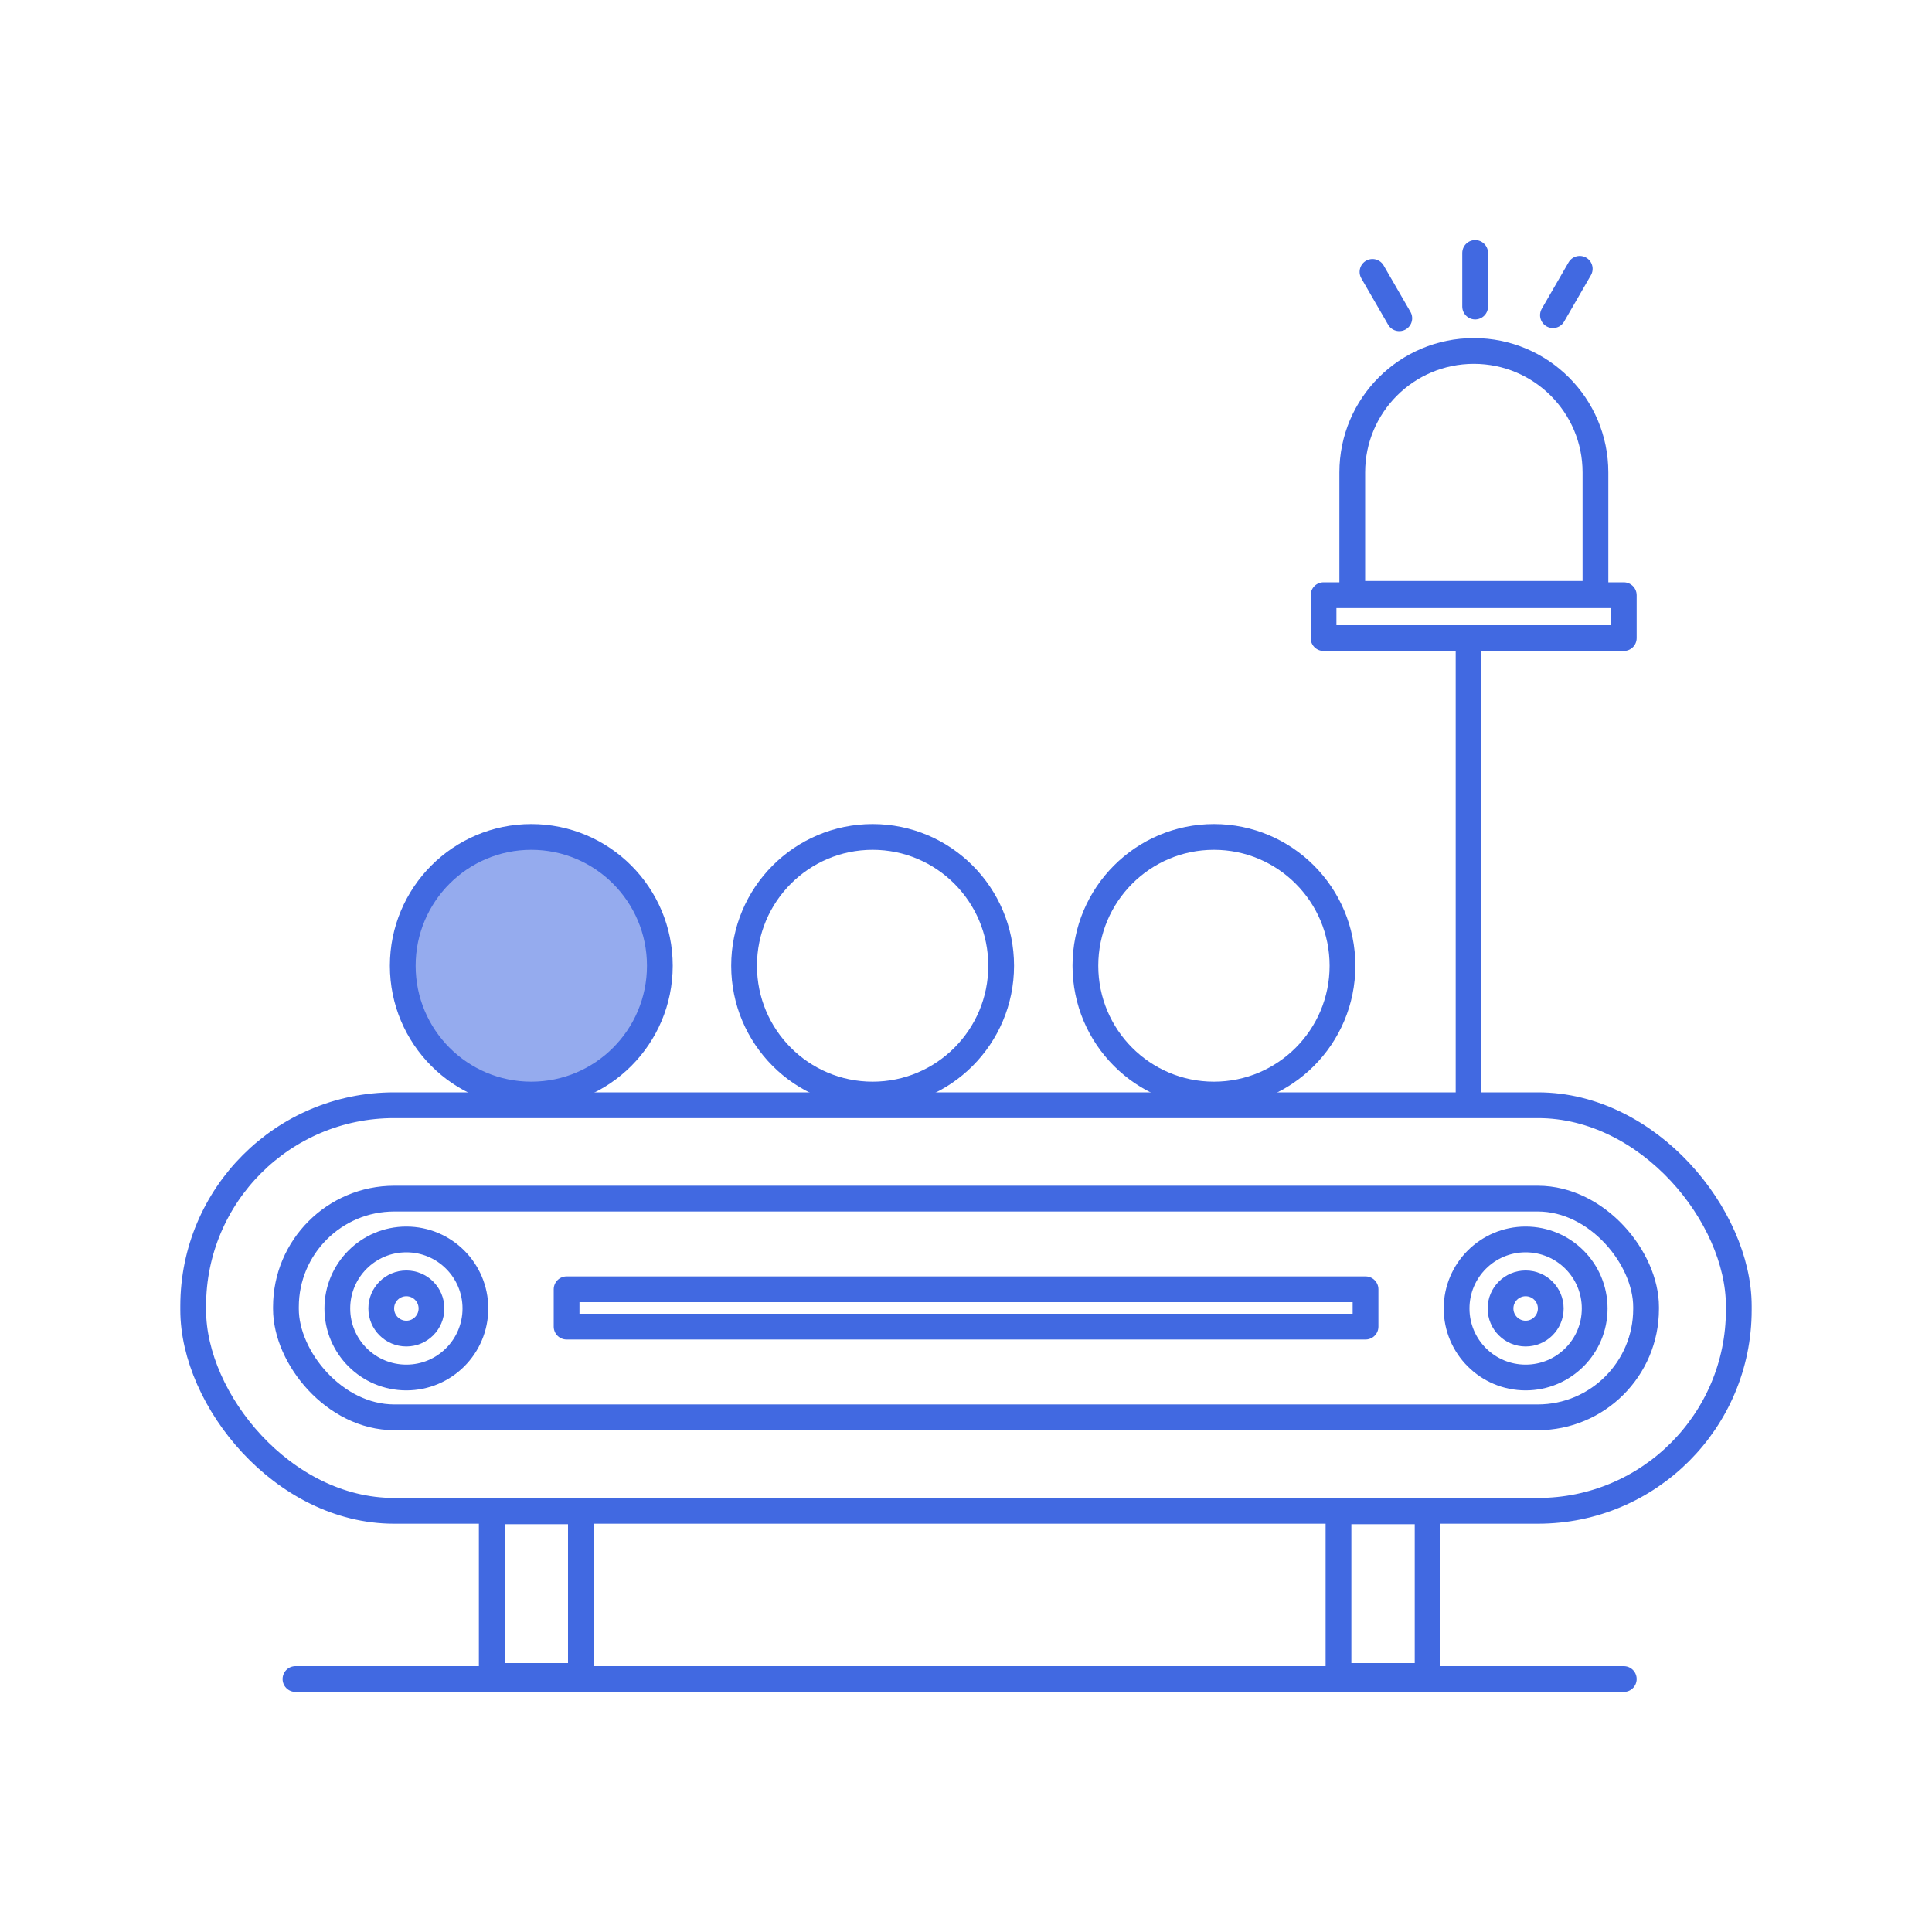
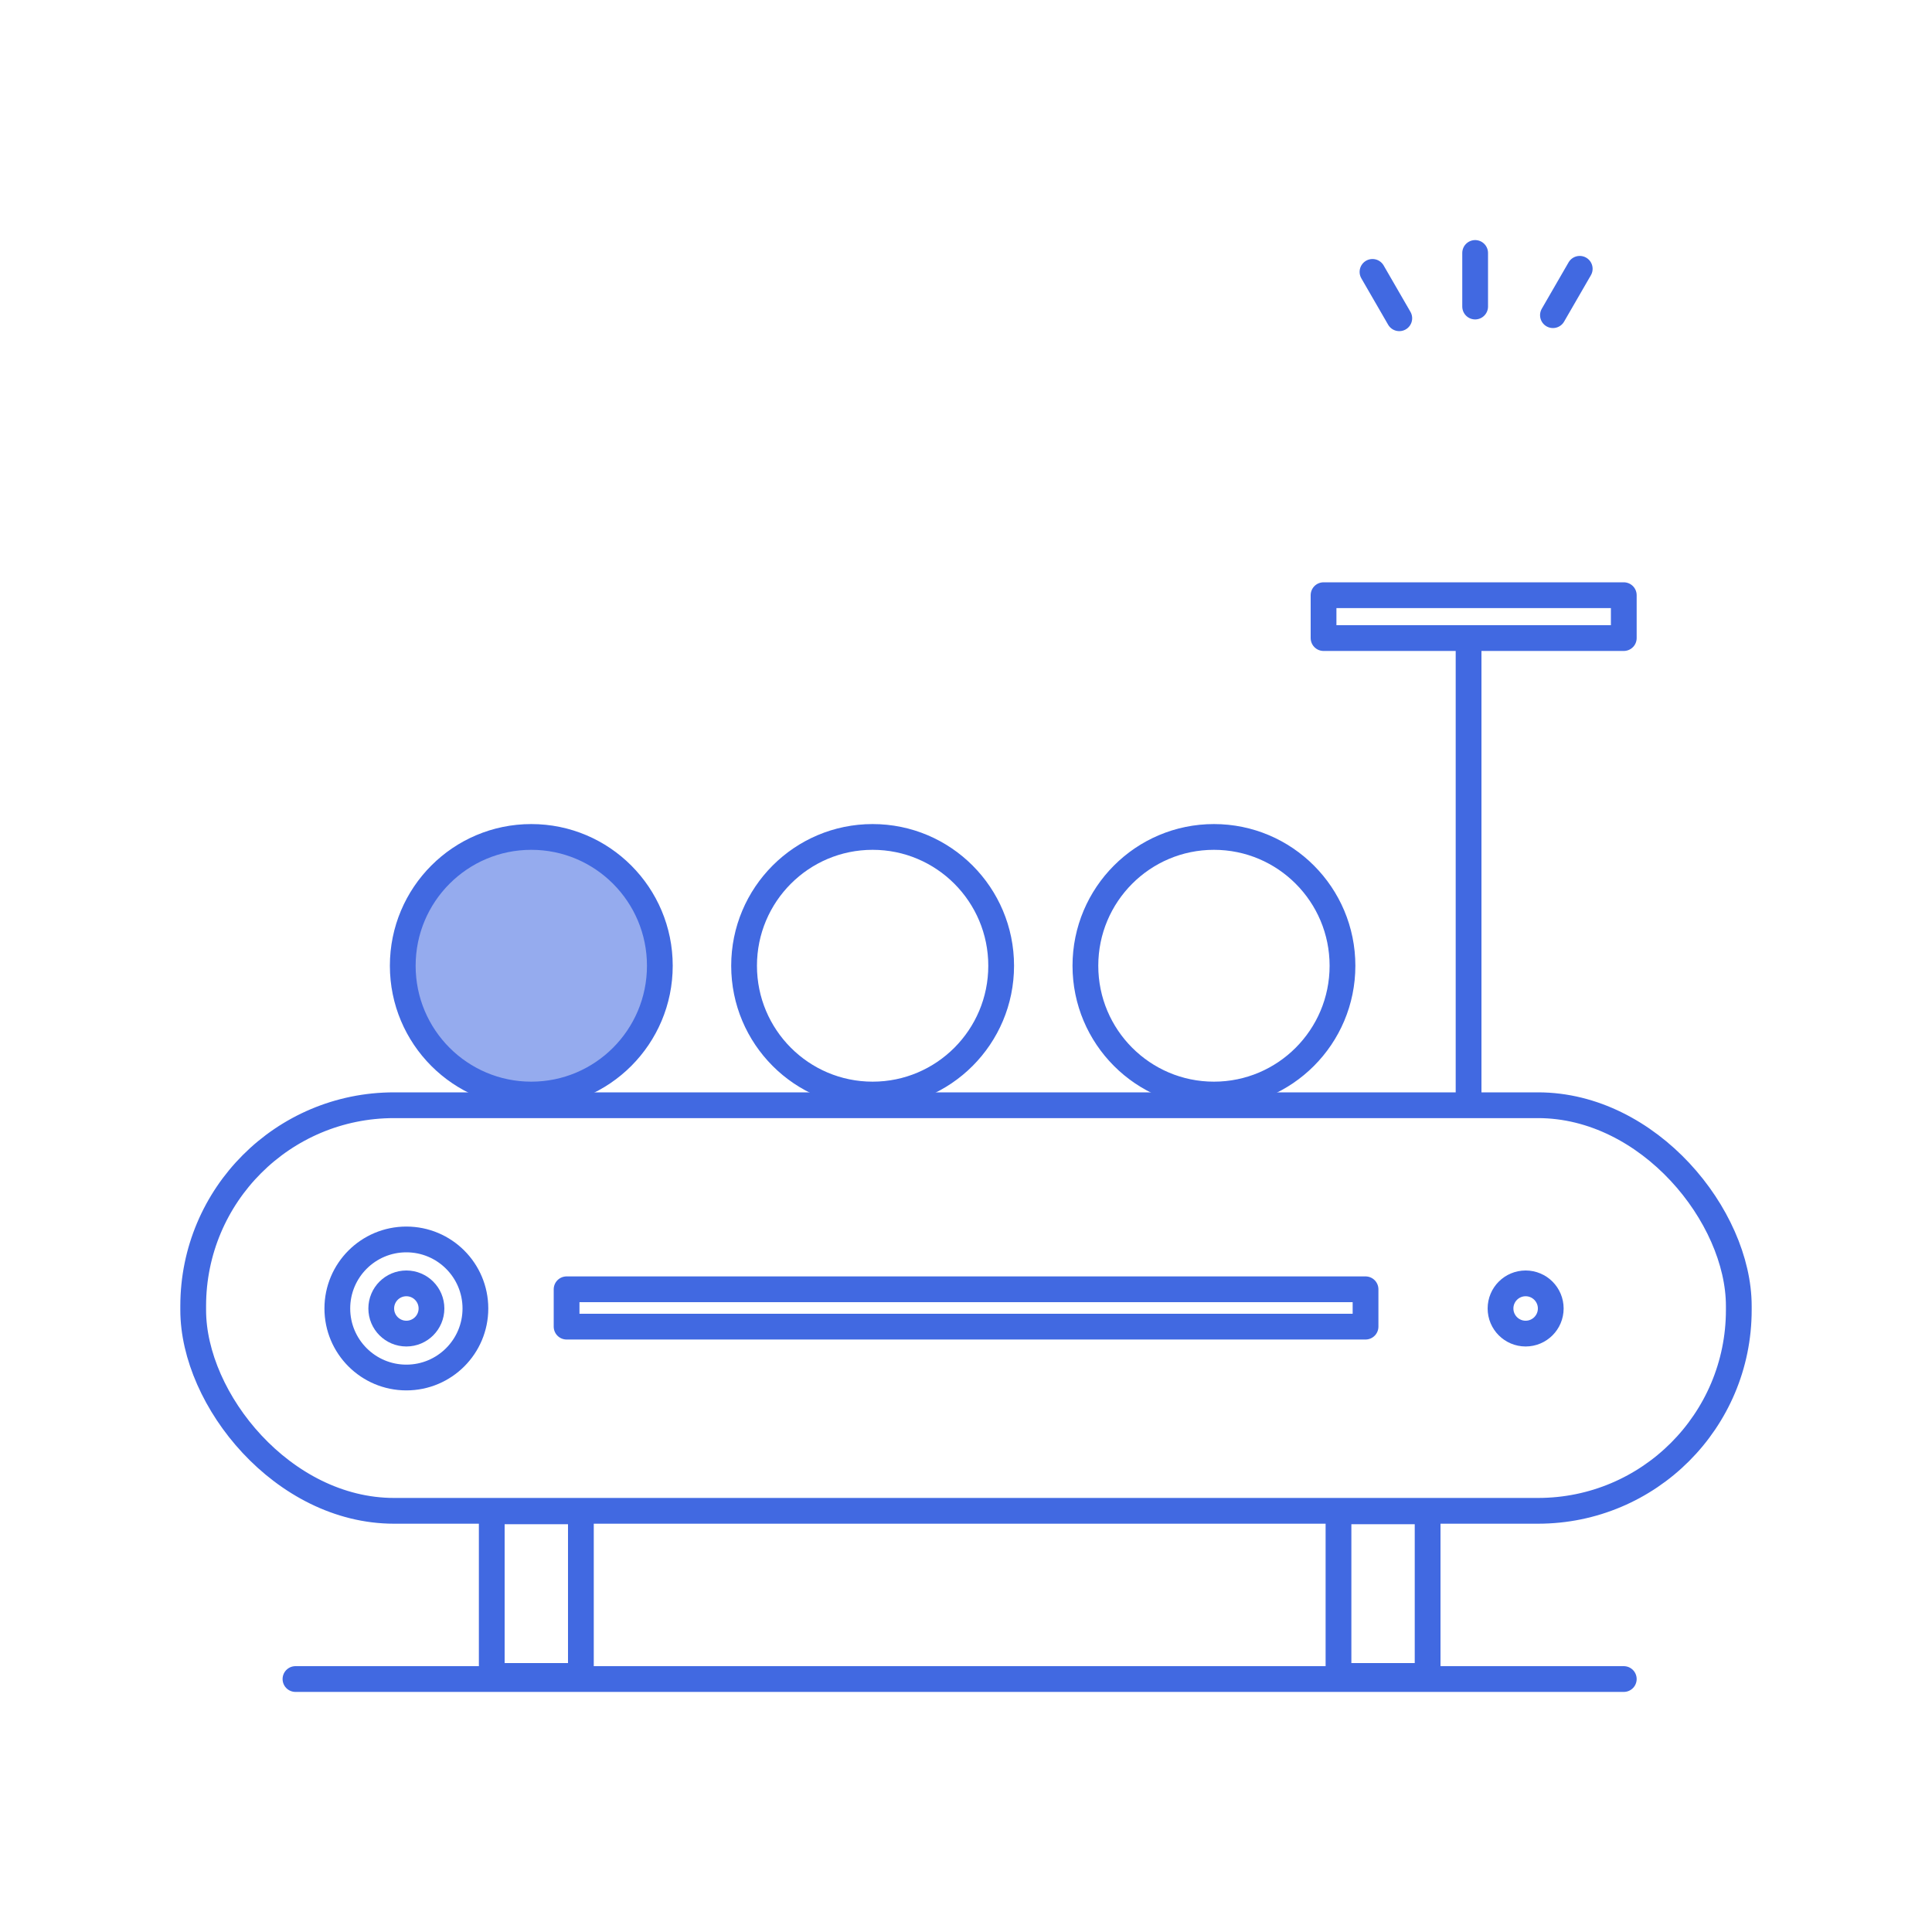
<svg xmlns="http://www.w3.org/2000/svg" id="Contaminate_Detection" data-name="Contaminate Detection" viewBox="0 0 150 150">
  <defs>
    <style>
      .cls-1 {
        fill: none;
      }

      .cls-1, .cls-2 {
        stroke: #4169e1;
        stroke-linecap: round;
        stroke-linejoin: round;
        stroke-width: 2px;
      }

      .cls-2 {
        fill: #95abee;
      }
    </style>
  </defs>
  <ellipse class="cls-2" cx="41.25" cy="74.98" rx="9.98" ry="10" />
  <ellipse class="cls-1" cx="67.75" cy="74.98" rx="9.98" ry="10" />
  <ellipse class="cls-1" cx="94.25" cy="74.98" rx="9.98" ry="10" />
  <rect class="cls-1" x="15" y="85.81" width="120" height="31.49" rx="15.59" ry="15.59" />
-   <rect class="cls-1" x="22.2" y="93.06" width="105.6" height="16.98" rx="8.41" ry="8.41" />
  <g>
    <g>
      <circle class="cls-1" cx="31.55" cy="101.59" r="5.36" />
      <circle class="cls-1" cx="31.55" cy="101.59" r="1.95" />
    </g>
    <g>
-       <circle class="cls-1" cx="118.45" cy="101.59" r="5.36" />
      <circle class="cls-1" cx="118.45" cy="101.59" r="1.95" />
    </g>
  </g>
  <line class="cls-1" x1="114.02" y1="49.88" x2="114.02" y2="85.19" />
  <rect class="cls-1" x="102.76" y="46.21" width="23.31" height="3.33" />
-   <path class="cls-1" d="M123.86,46.11h-18.87v-9.43c0-5.21,4.22-9.43,9.44-9.43h0c5.21,0,9.44,4.22,9.44,9.43v9.43Z" />
  <line class="cls-1" x1="114.53" y1="19.64" x2="114.53" y2="23.8" />
  <line class="cls-1" x1="106.56" y1="21.11" x2="108.64" y2="24.71" />
  <line class="cls-1" x1="122.65" y1="20.87" x2="120.57" y2="24.47" />
  <line class="cls-1" x1="22.94" y1="130.36" x2="126.07" y2="130.36" />
  <g>
    <rect class="cls-1" x="38.18" y="117.34" width="6.92" height="12.78" />
    <rect class="cls-1" x="103.92" y="117.34" width="6.92" height="12.78" />
  </g>
  <rect class="cls-1" x="43.99" y="100.1" width="62.03" height="2.9" />
</svg>